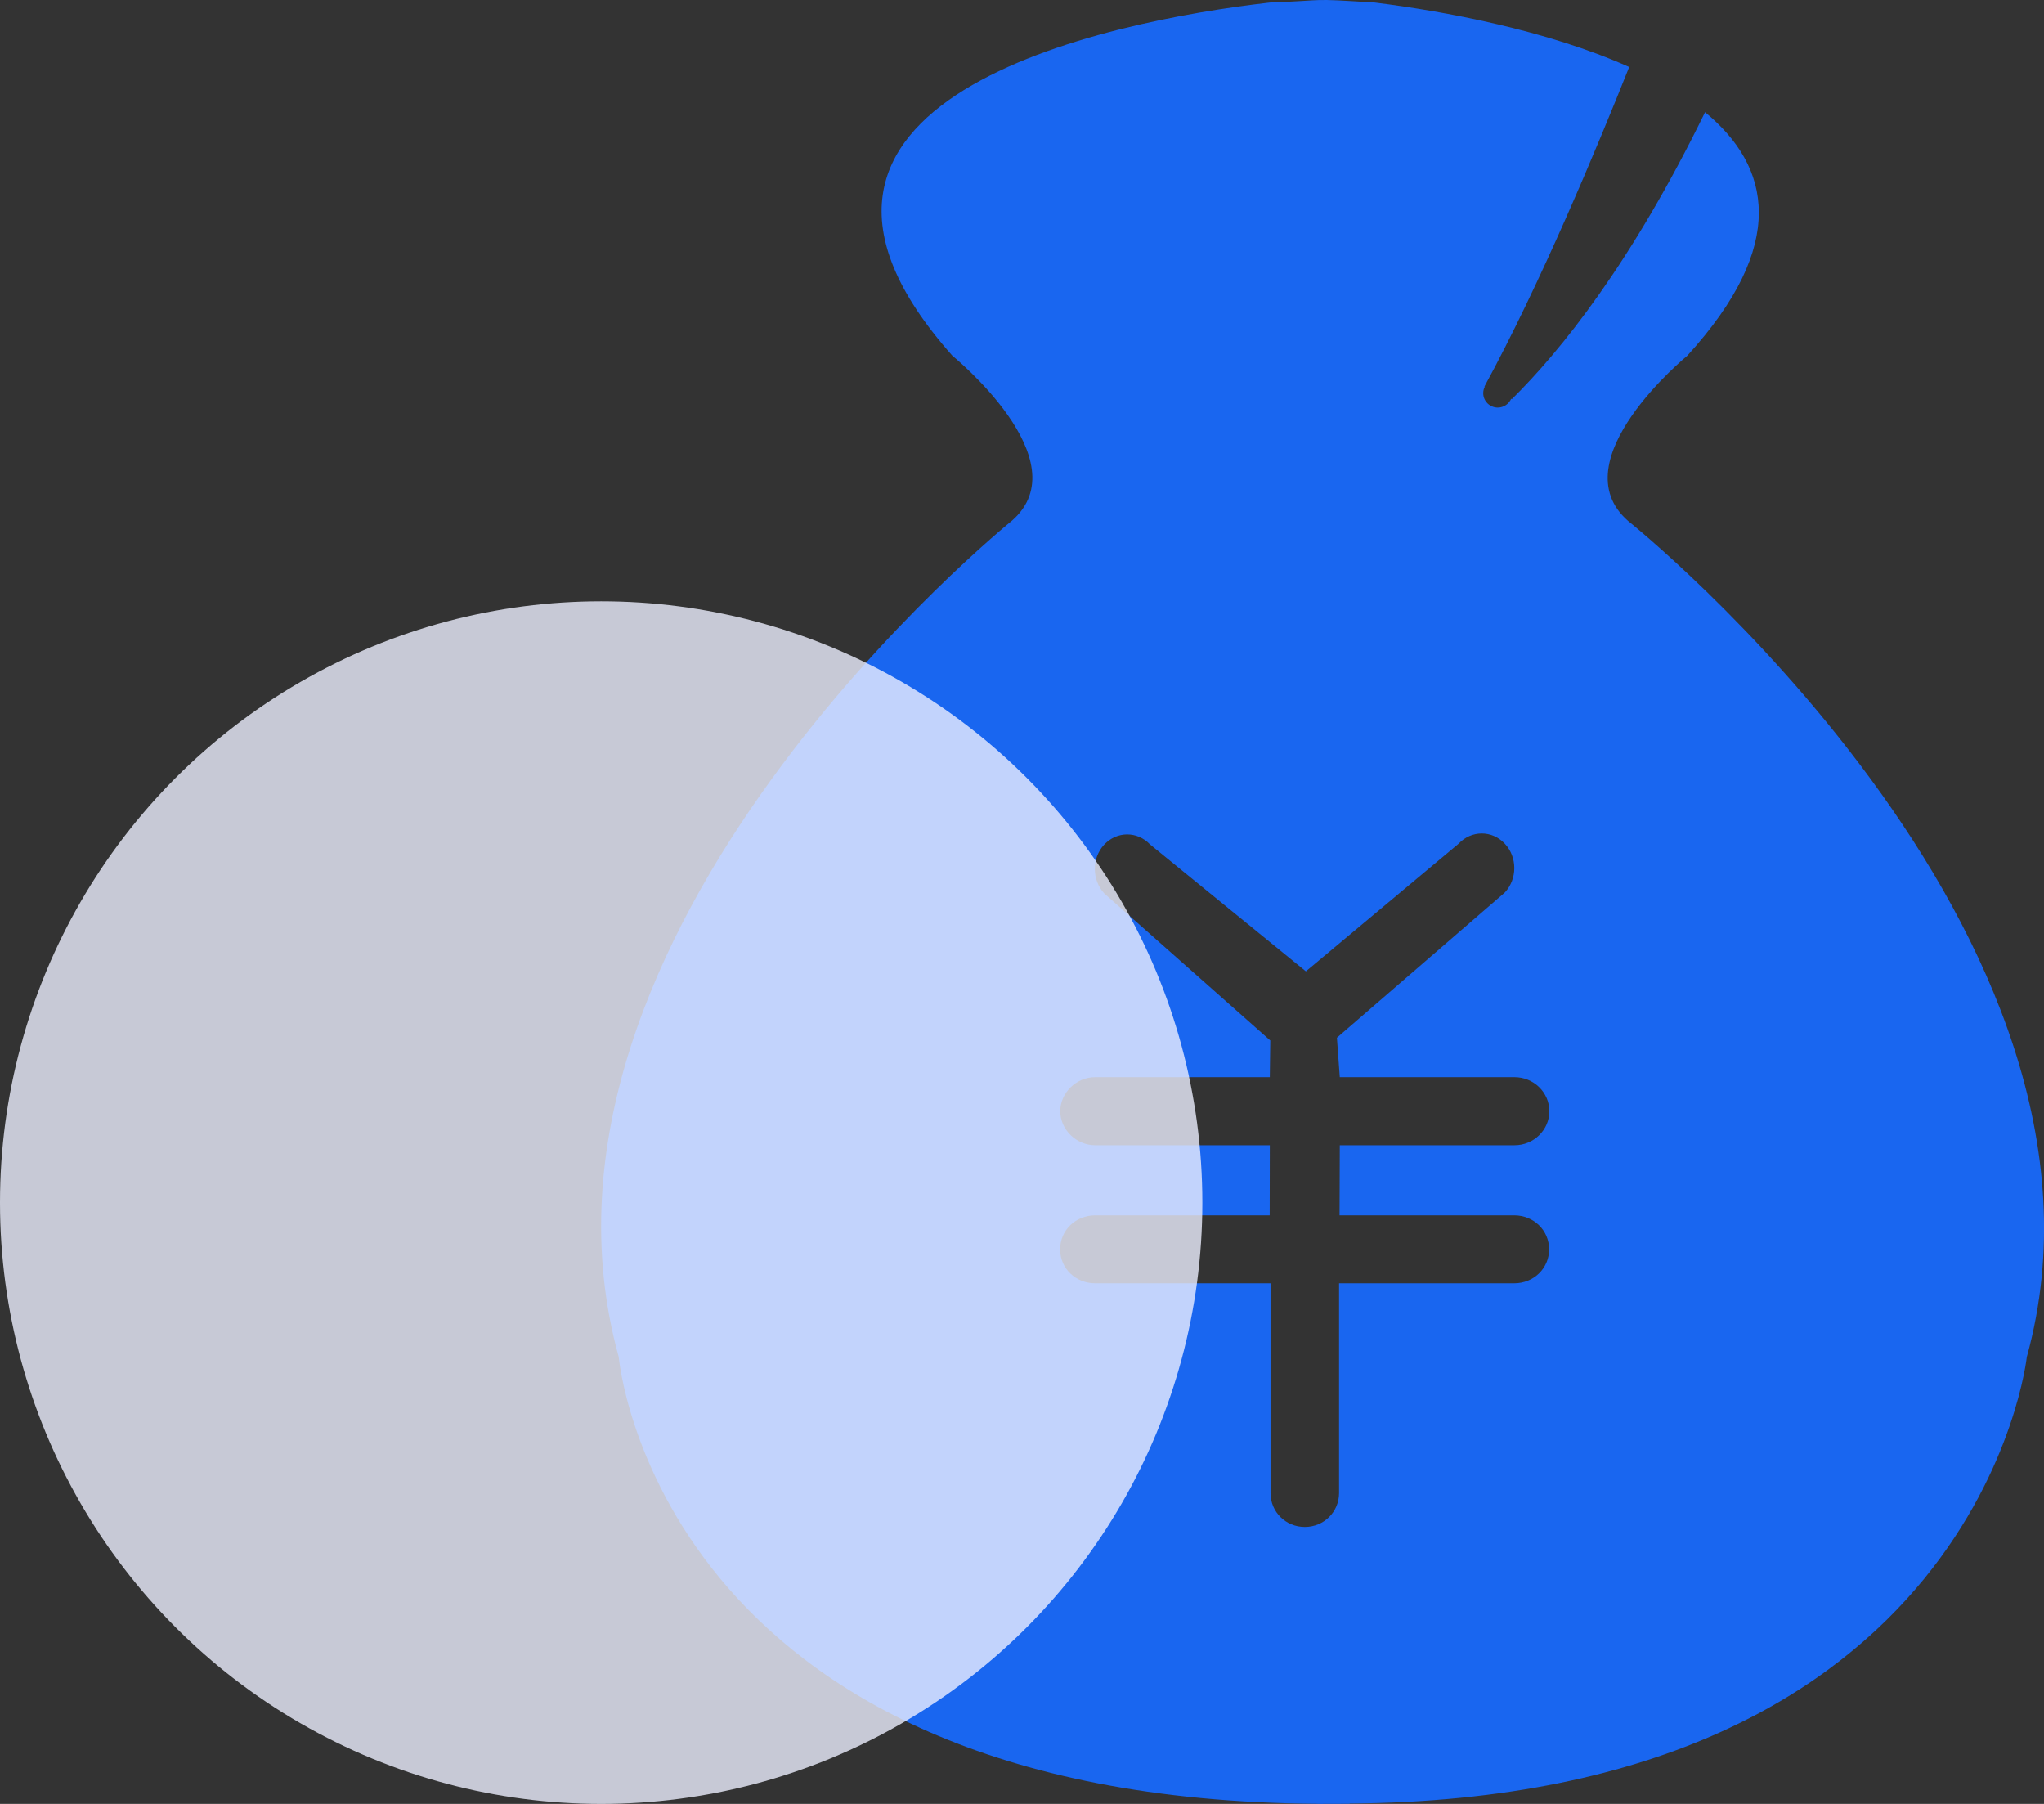
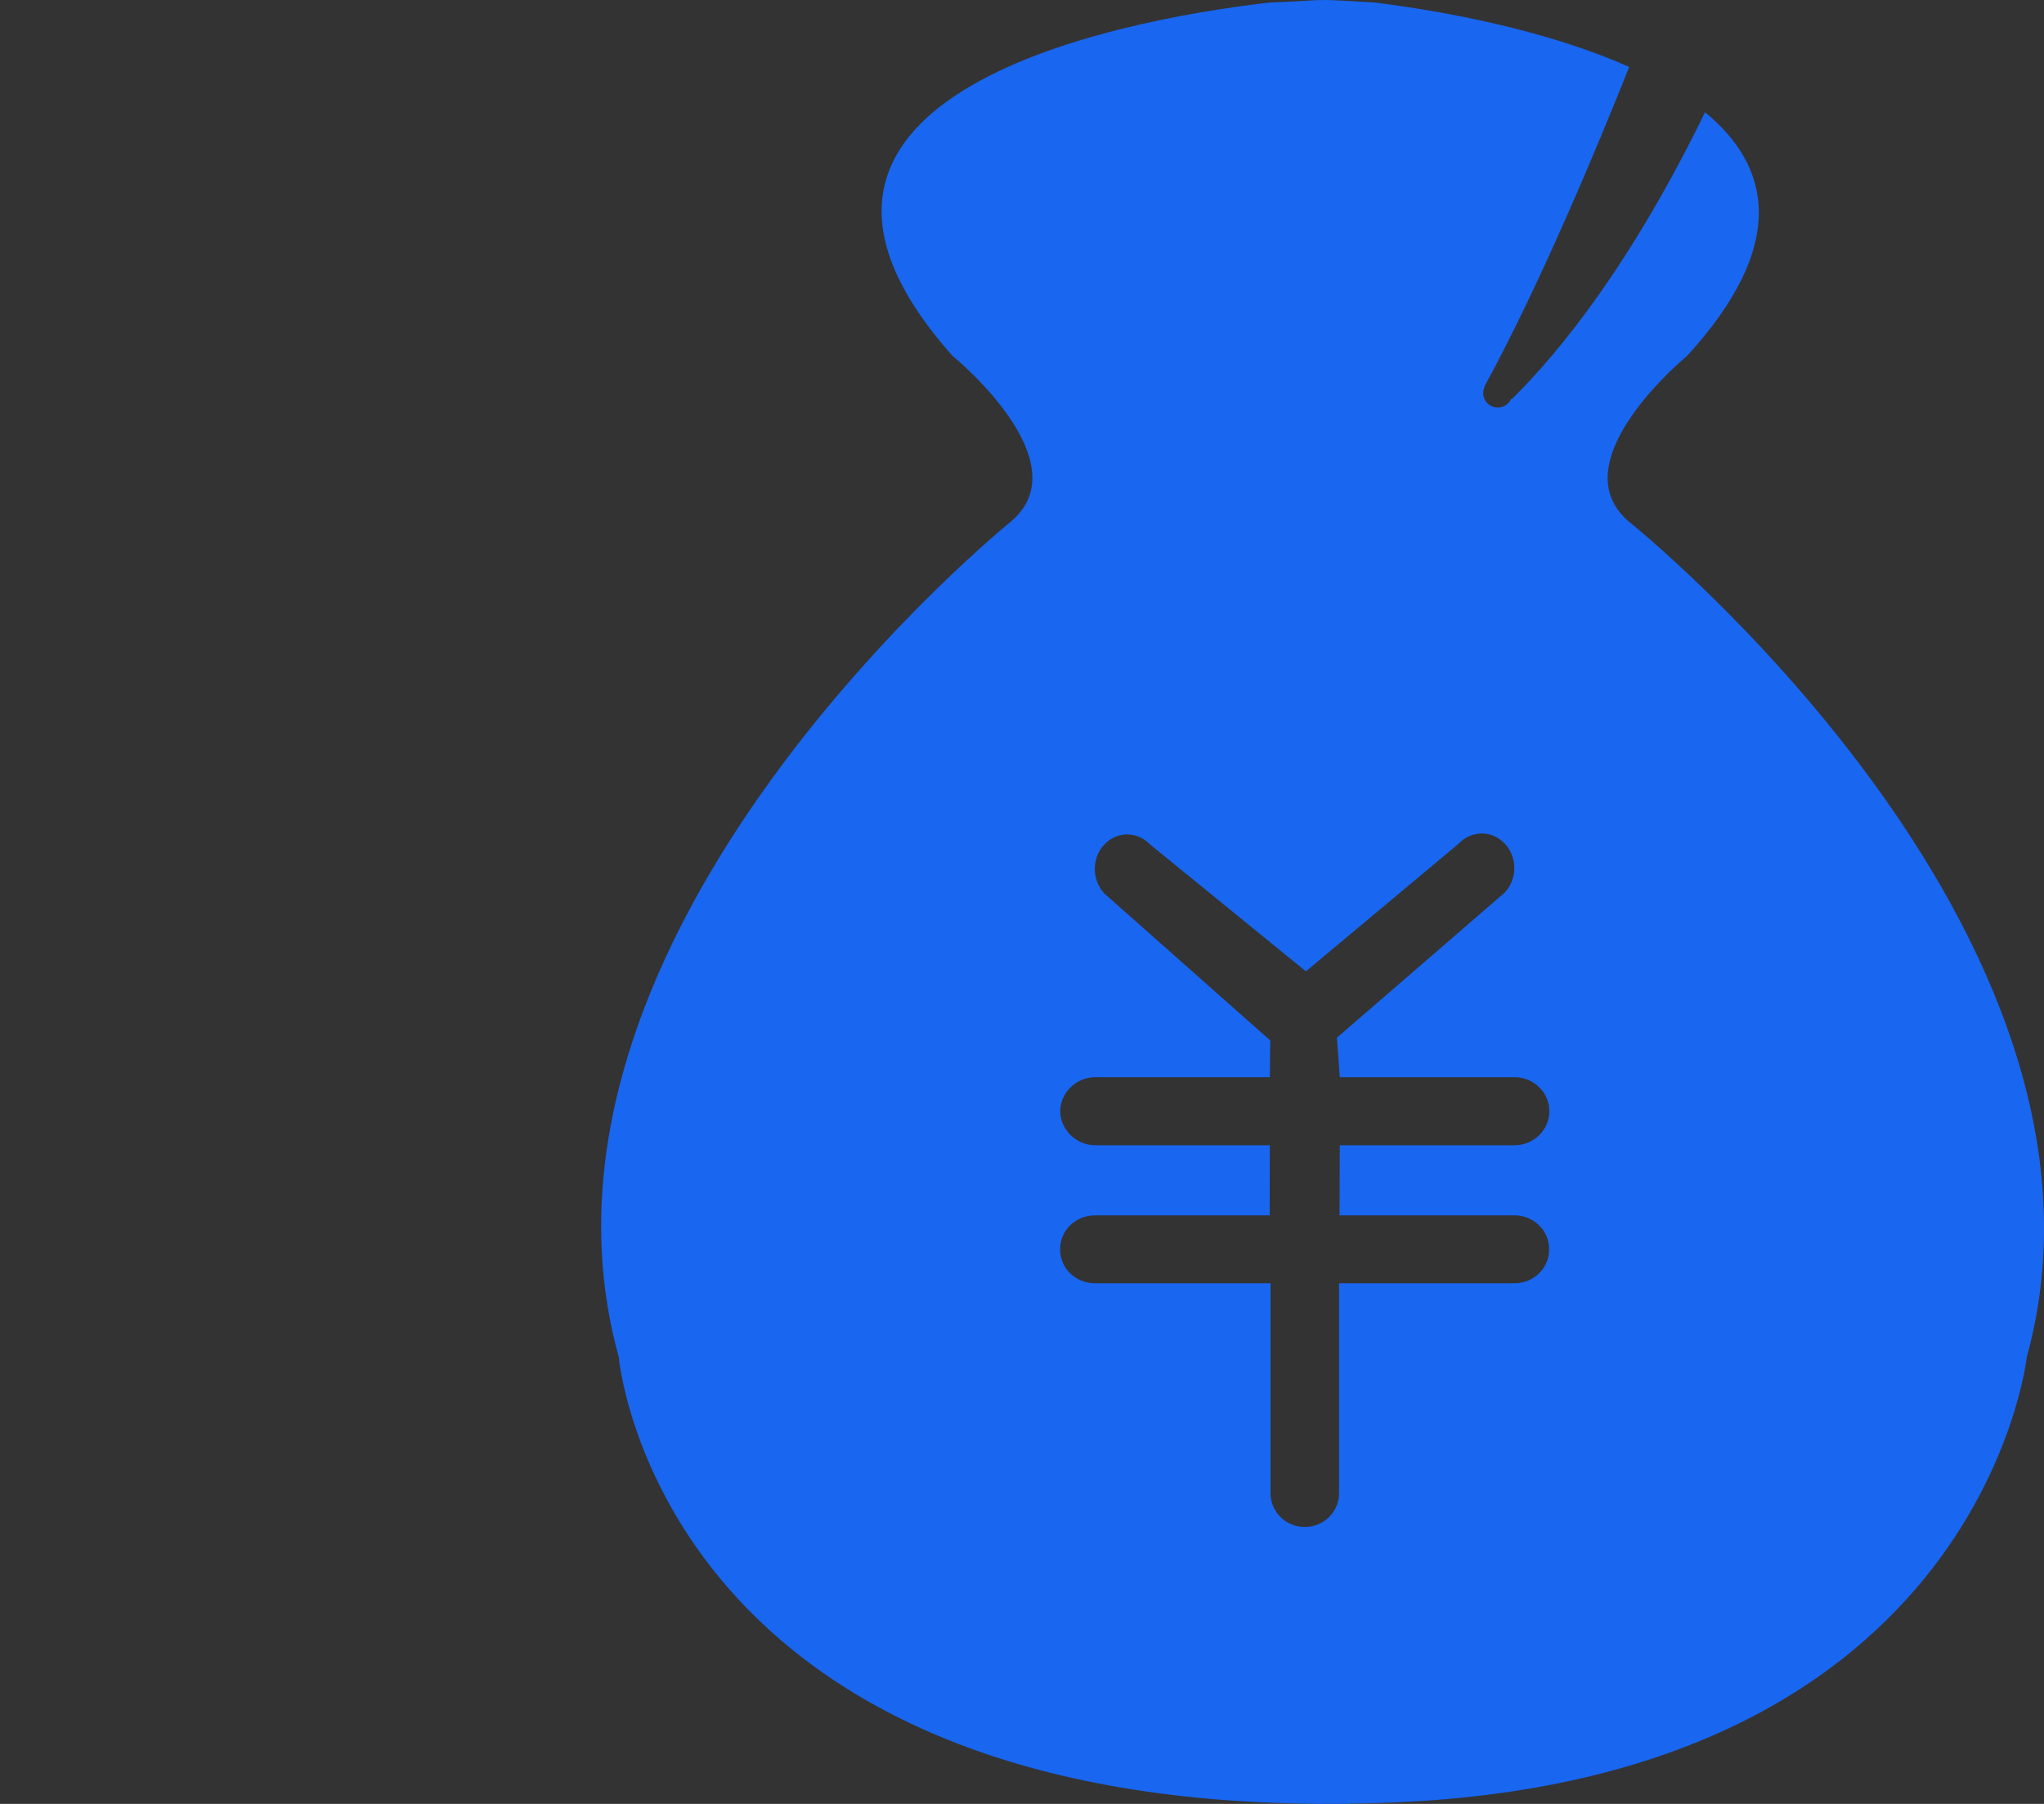
<svg xmlns="http://www.w3.org/2000/svg" width="17" height="15" viewBox="0 0 17 15" fill="none">
  <rect x="0" y="0" width="17" height="15" fill="#333333" stroke="none" />
  <g id="Group 1794">
    <g id="Group 1793">
      <path id="Vector" d="M13.541 4.332C12.967 3.831 14.032 2.959 14.032 2.959C14.876 2.034 14.728 1.384 14.181 0.933C13.569 2.188 12.982 2.916 12.574 3.319C12.572 3.317 12.57 3.316 12.569 3.315C12.55 3.358 12.507 3.389 12.457 3.389C12.39 3.389 12.336 3.335 12.336 3.269C12.336 3.249 12.341 3.231 12.349 3.215C12.348 3.215 12.347 3.214 12.346 3.214C12.809 2.366 13.286 1.22 13.55 0.557C12.867 0.251 12.006 0.092 11.433 0.021C10.852 -0.015 11.078 0.002 10.561 0.021C9.193 0.177 6.026 0.826 7.921 2.958C7.921 2.958 8.992 3.828 8.416 4.33C8.416 4.33 4.168 7.754 5.146 11.283C5.146 11.283 5.461 14.962 10.957 14.999C10.957 14.999 10.93 15.001 11.224 14.999V14.997C16.462 14.959 16.857 11.284 16.857 11.284C17.829 7.755 13.541 4.332 13.541 4.332ZM12.594 10.106C12.754 10.106 12.884 10.229 12.884 10.389C12.884 10.548 12.754 10.671 12.594 10.671H11.137V12.415C11.137 12.571 11.012 12.697 10.852 12.697C10.692 12.697 10.567 12.571 10.567 12.415V10.671H9.108C8.947 10.671 8.817 10.548 8.817 10.389C8.817 10.229 8.947 10.106 9.108 10.106H10.56L10.561 9.523H9.108C8.95 9.523 8.818 9.391 8.818 9.24C8.818 9.089 8.95 8.957 9.108 8.957H10.561L10.565 8.652L9.185 7.43C9.08 7.318 9.079 7.136 9.183 7.024C9.288 6.911 9.458 6.91 9.564 7.021L10.861 8.077L12.131 7.016C12.237 6.903 12.408 6.902 12.514 7.014C12.621 7.126 12.621 7.308 12.516 7.421L11.119 8.629L11.143 8.957H12.596C12.756 8.957 12.886 9.084 12.886 9.24C12.886 9.396 12.756 9.523 12.596 9.523H11.143L11.141 10.106H12.594V10.106Z" fill="#1966F0" />
    </g>
-     <circle id="Ellipse 332" cx="5" cy="10" r="5" fill="#ECEFFF" fill-opacity="0.8" />
  </g>
</svg>